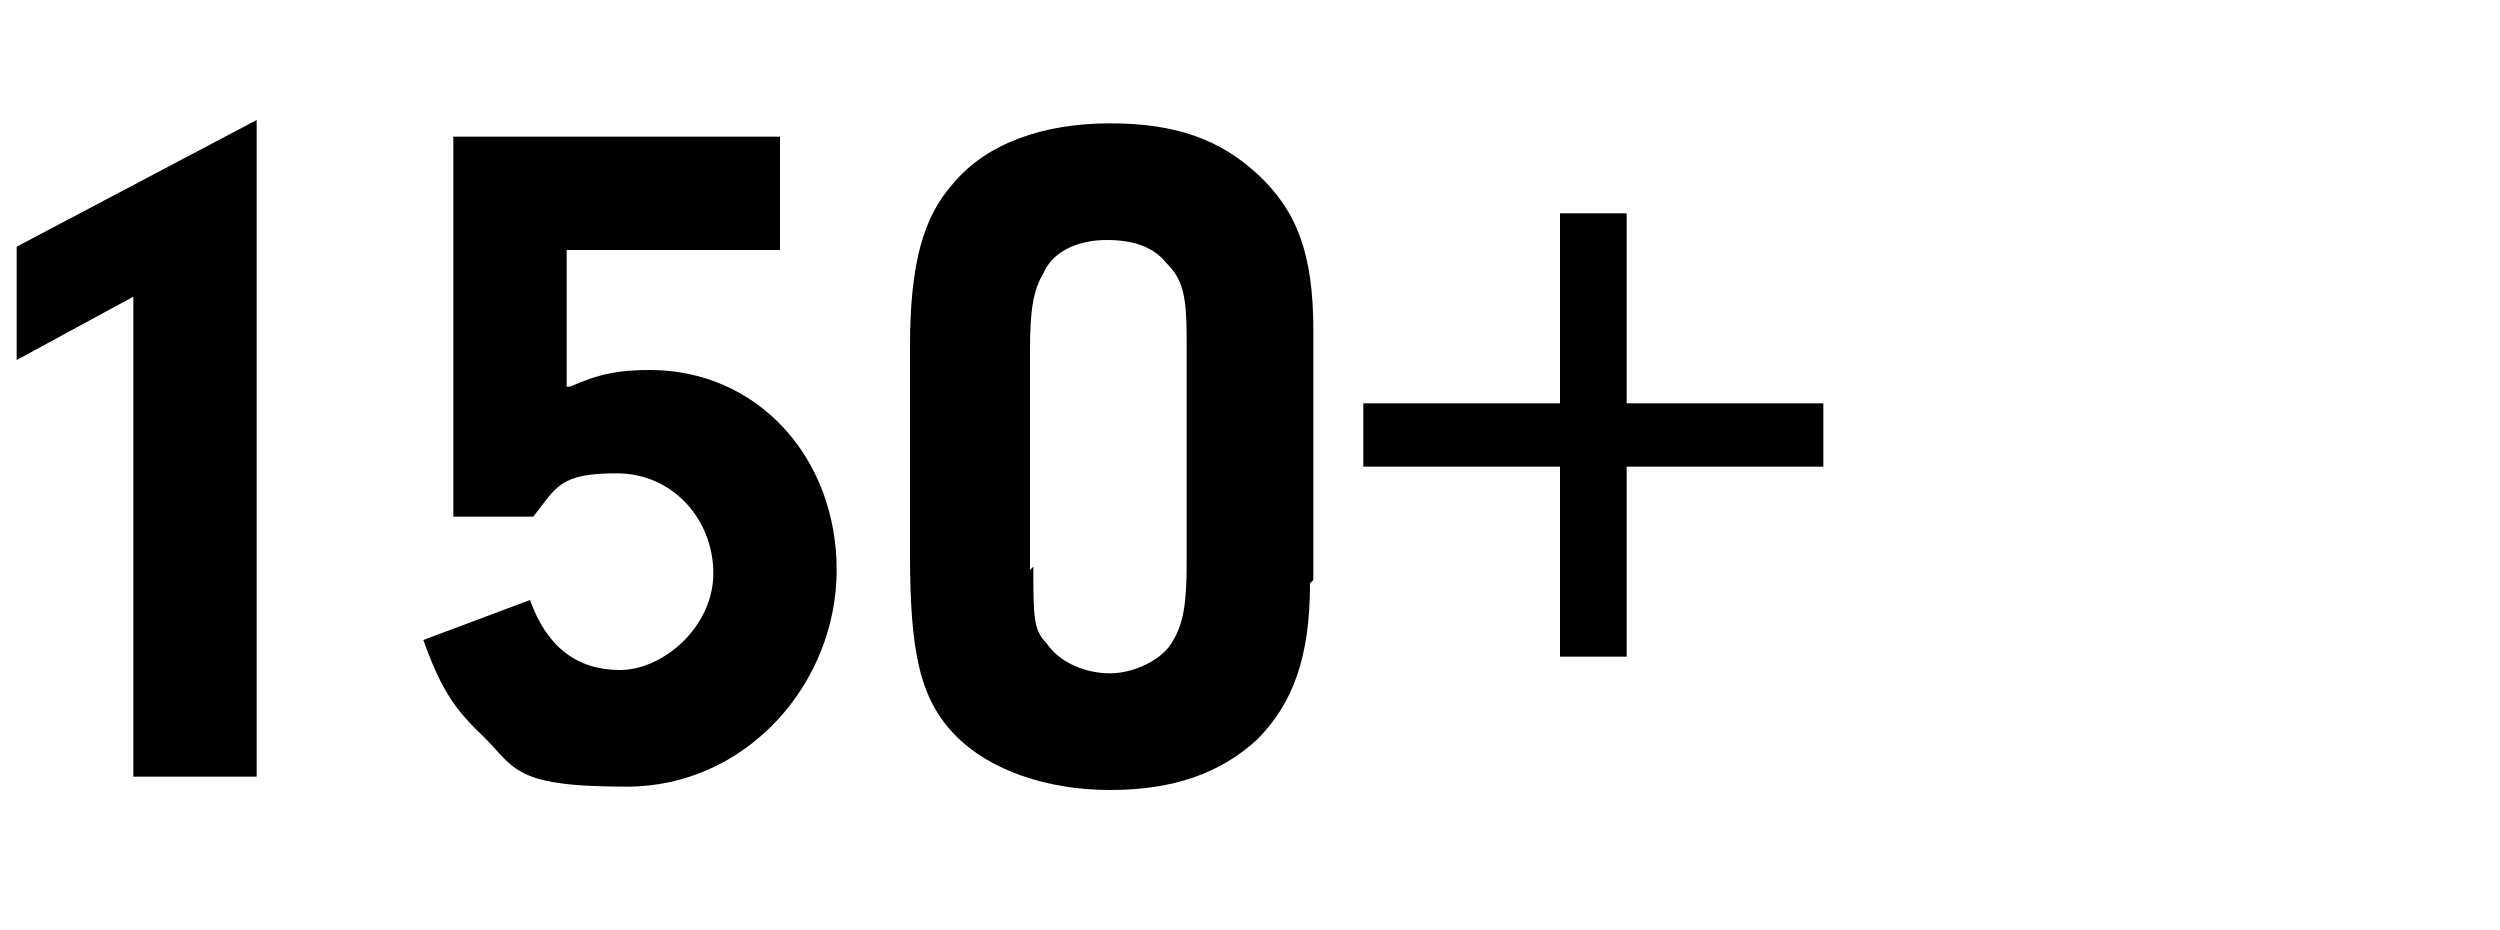
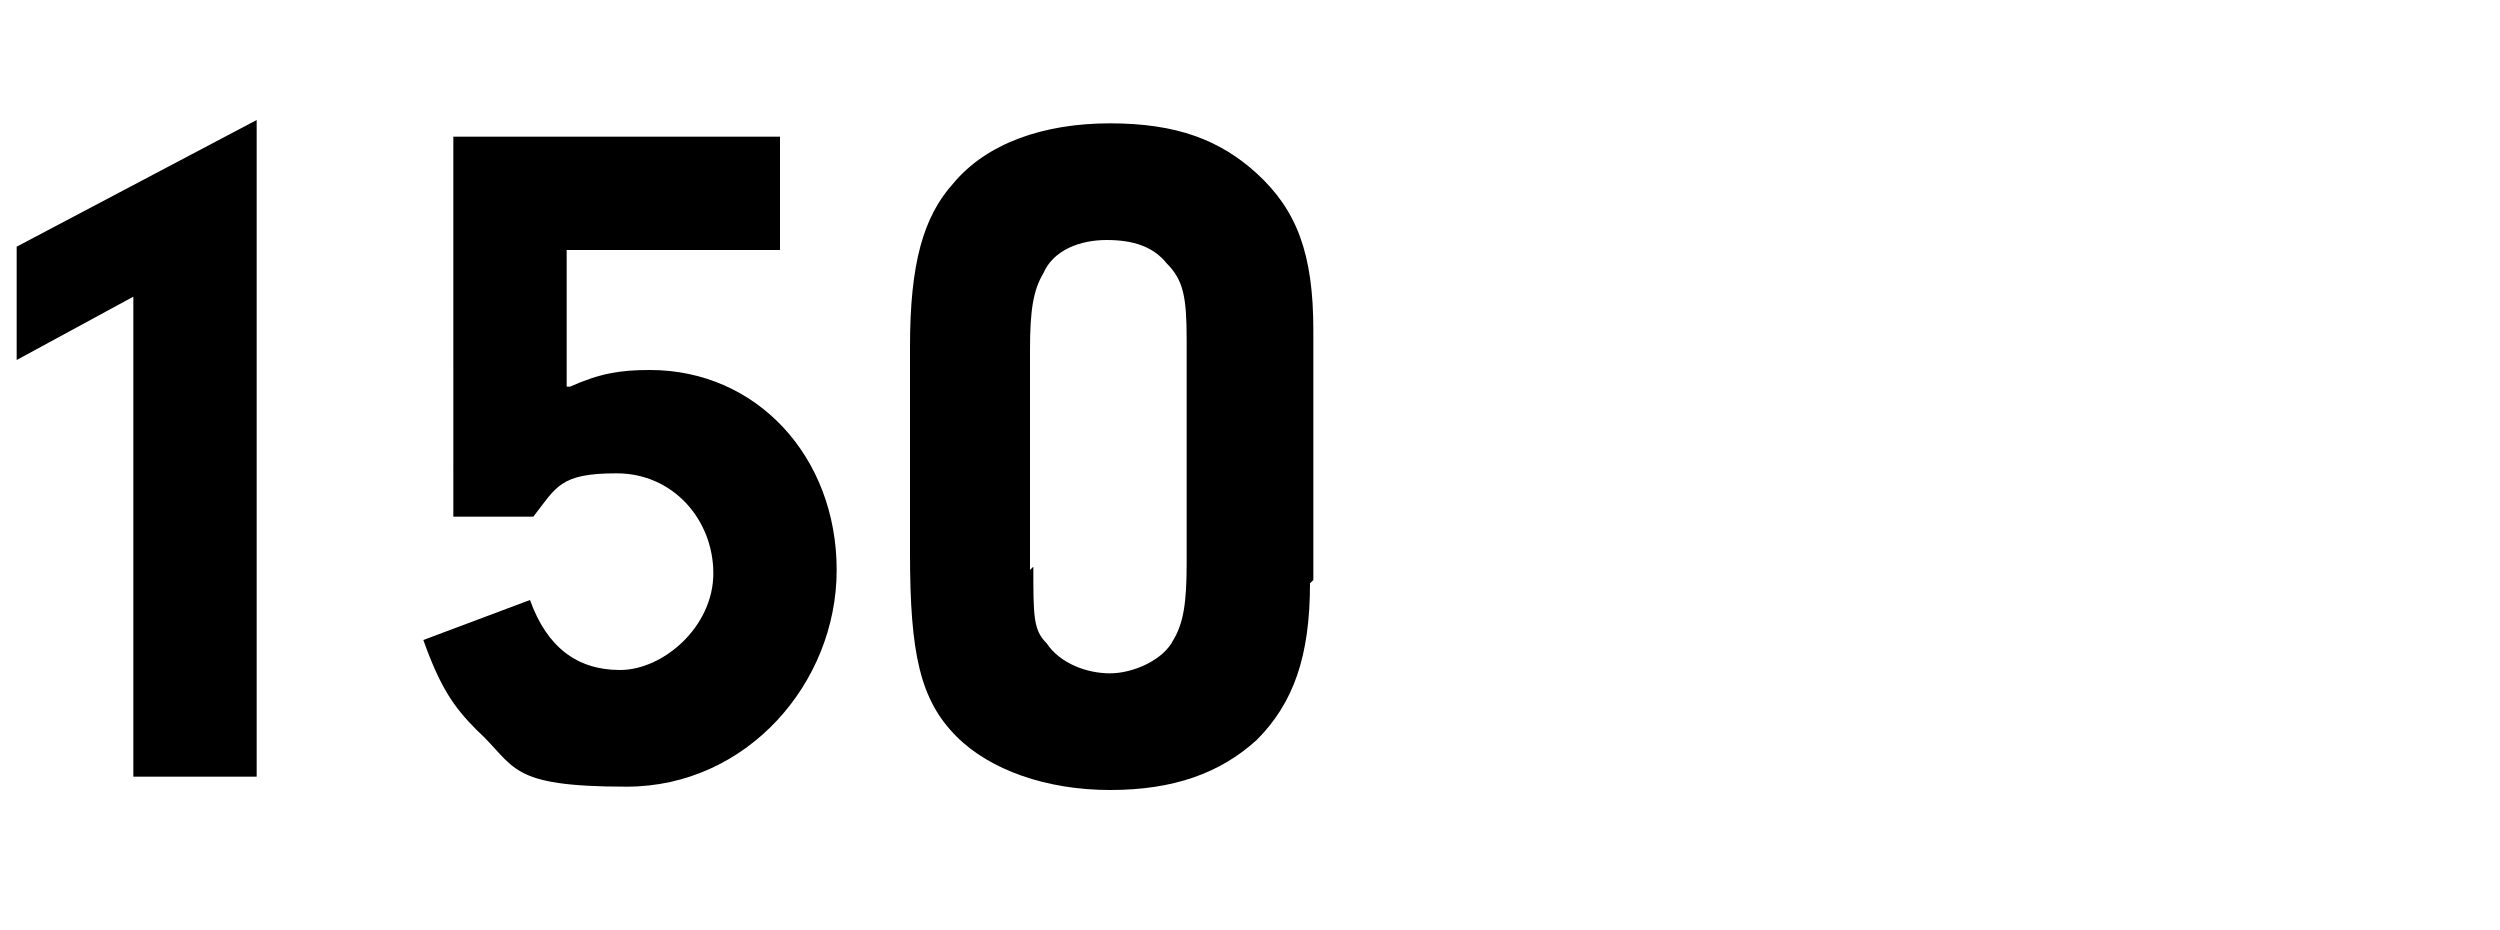
<svg xmlns="http://www.w3.org/2000/svg" version="1.1" viewBox="0 0 75 27.9">
  <defs>
    <style>
      .cls-1 {
        isolation: isolate;
      }
    </style>
  </defs>
  <g>
    <g id="Layer_1">
      <g class="cls-1">
        <g class="cls-1">
          <g class="cls-1">
            <path d="M.5,10.8v-3.4l7.2-3.8v19.7h-3.7v-14.4l-3.5,1.9Z" />
            <path d="M17.1,11.6c.9-.4,1.5-.5,2.4-.5,3.2,0,5.6,2.6,5.6,6s-2.7,6.5-6.3,6.5-3.3-.6-4.5-1.7c-.7-.7-1.1-1.3-1.6-2.7l3.2-1.2c.5,1.4,1.4,2.1,2.7,2.1s2.8-1.3,2.8-2.9-1.2-3-2.9-3-1.8.4-2.5,1.3h-2.4V4.1h9.8v3.4h-6.4v4.1Z" />
-             <path d="M39.3,17.5c0,2.2-.5,3.6-1.6,4.7-1.1,1-2.5,1.5-4.4,1.5s-3.6-.6-4.6-1.6c-1.1-1.1-1.4-2.5-1.4-5.5v-6.2c0-2.5.4-3.9,1.3-4.9,1-1.2,2.7-1.8,4.7-1.8s3.3.5,4.4,1.5c1.2,1.1,1.7,2.4,1.7,4.7v7.5ZM31,17c0,1.5,0,1.9.4,2.3.4.6,1.2.9,1.9.9s1.6-.4,1.9-1c.3-.5.4-1.1.4-2.3v-6.7c0-1.3-.1-1.8-.6-2.3-.4-.5-1-.7-1.8-.7s-1.6.3-1.9,1c-.3.5-.4,1.1-.4,2.3v6.6Z" />
-             <path d="M46.8,12.1v-5.7h2v5.7h5.9v1.9h-5.9v5.7h-2v-5.7h-5.9v-1.9h5.9Z" />
+             <path d="M39.3,17.5c0,2.2-.5,3.6-1.6,4.7-1.1,1-2.5,1.5-4.4,1.5s-3.6-.6-4.6-1.6c-1.1-1.1-1.4-2.5-1.4-5.5v-6.2c0-2.5.4-3.9,1.3-4.9,1-1.2,2.7-1.8,4.7-1.8s3.3.5,4.4,1.5c1.2,1.1,1.7,2.4,1.7,4.7v7.5M31,17c0,1.5,0,1.9.4,2.3.4.6,1.2.9,1.9.9s1.6-.4,1.9-1c.3-.5.4-1.1.4-2.3v-6.7c0-1.3-.1-1.8-.6-2.3-.4-.5-1-.7-1.8-.7s-1.6.3-1.9,1c-.3.5-.4,1.1-.4,2.3v6.6Z" />
          </g>
        </g>
      </g>
    </g>
  </g>
</svg>